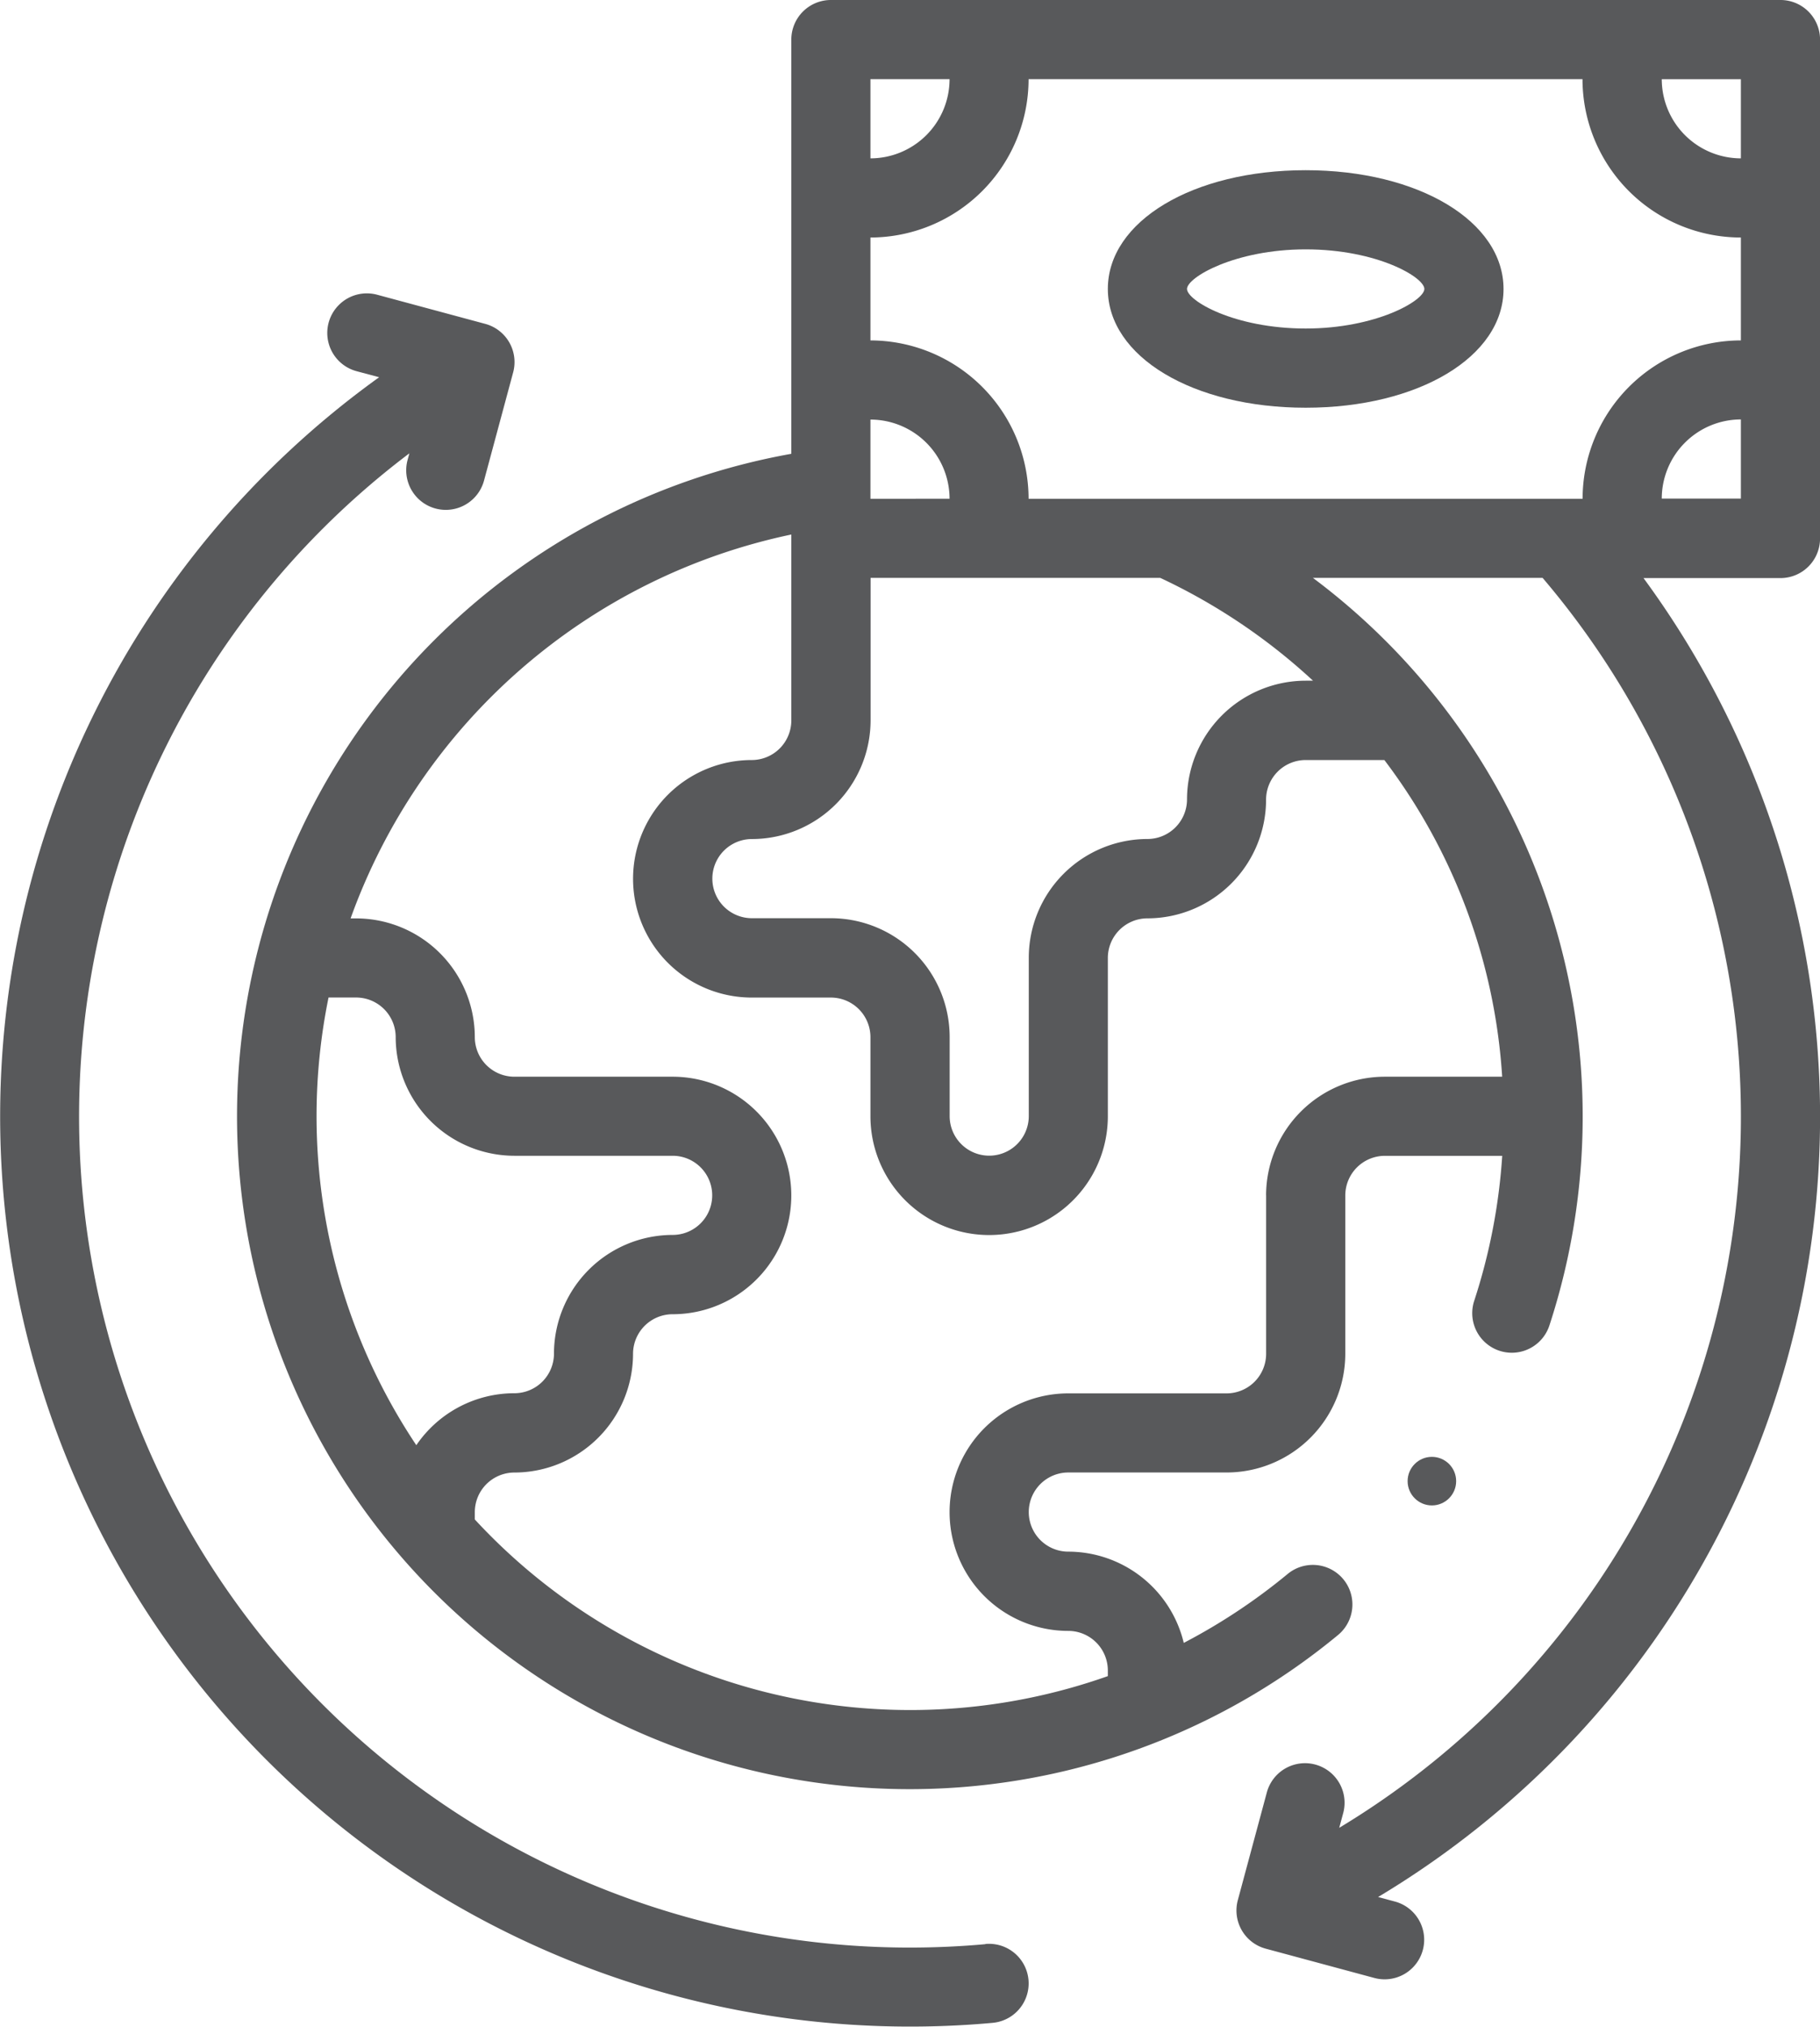
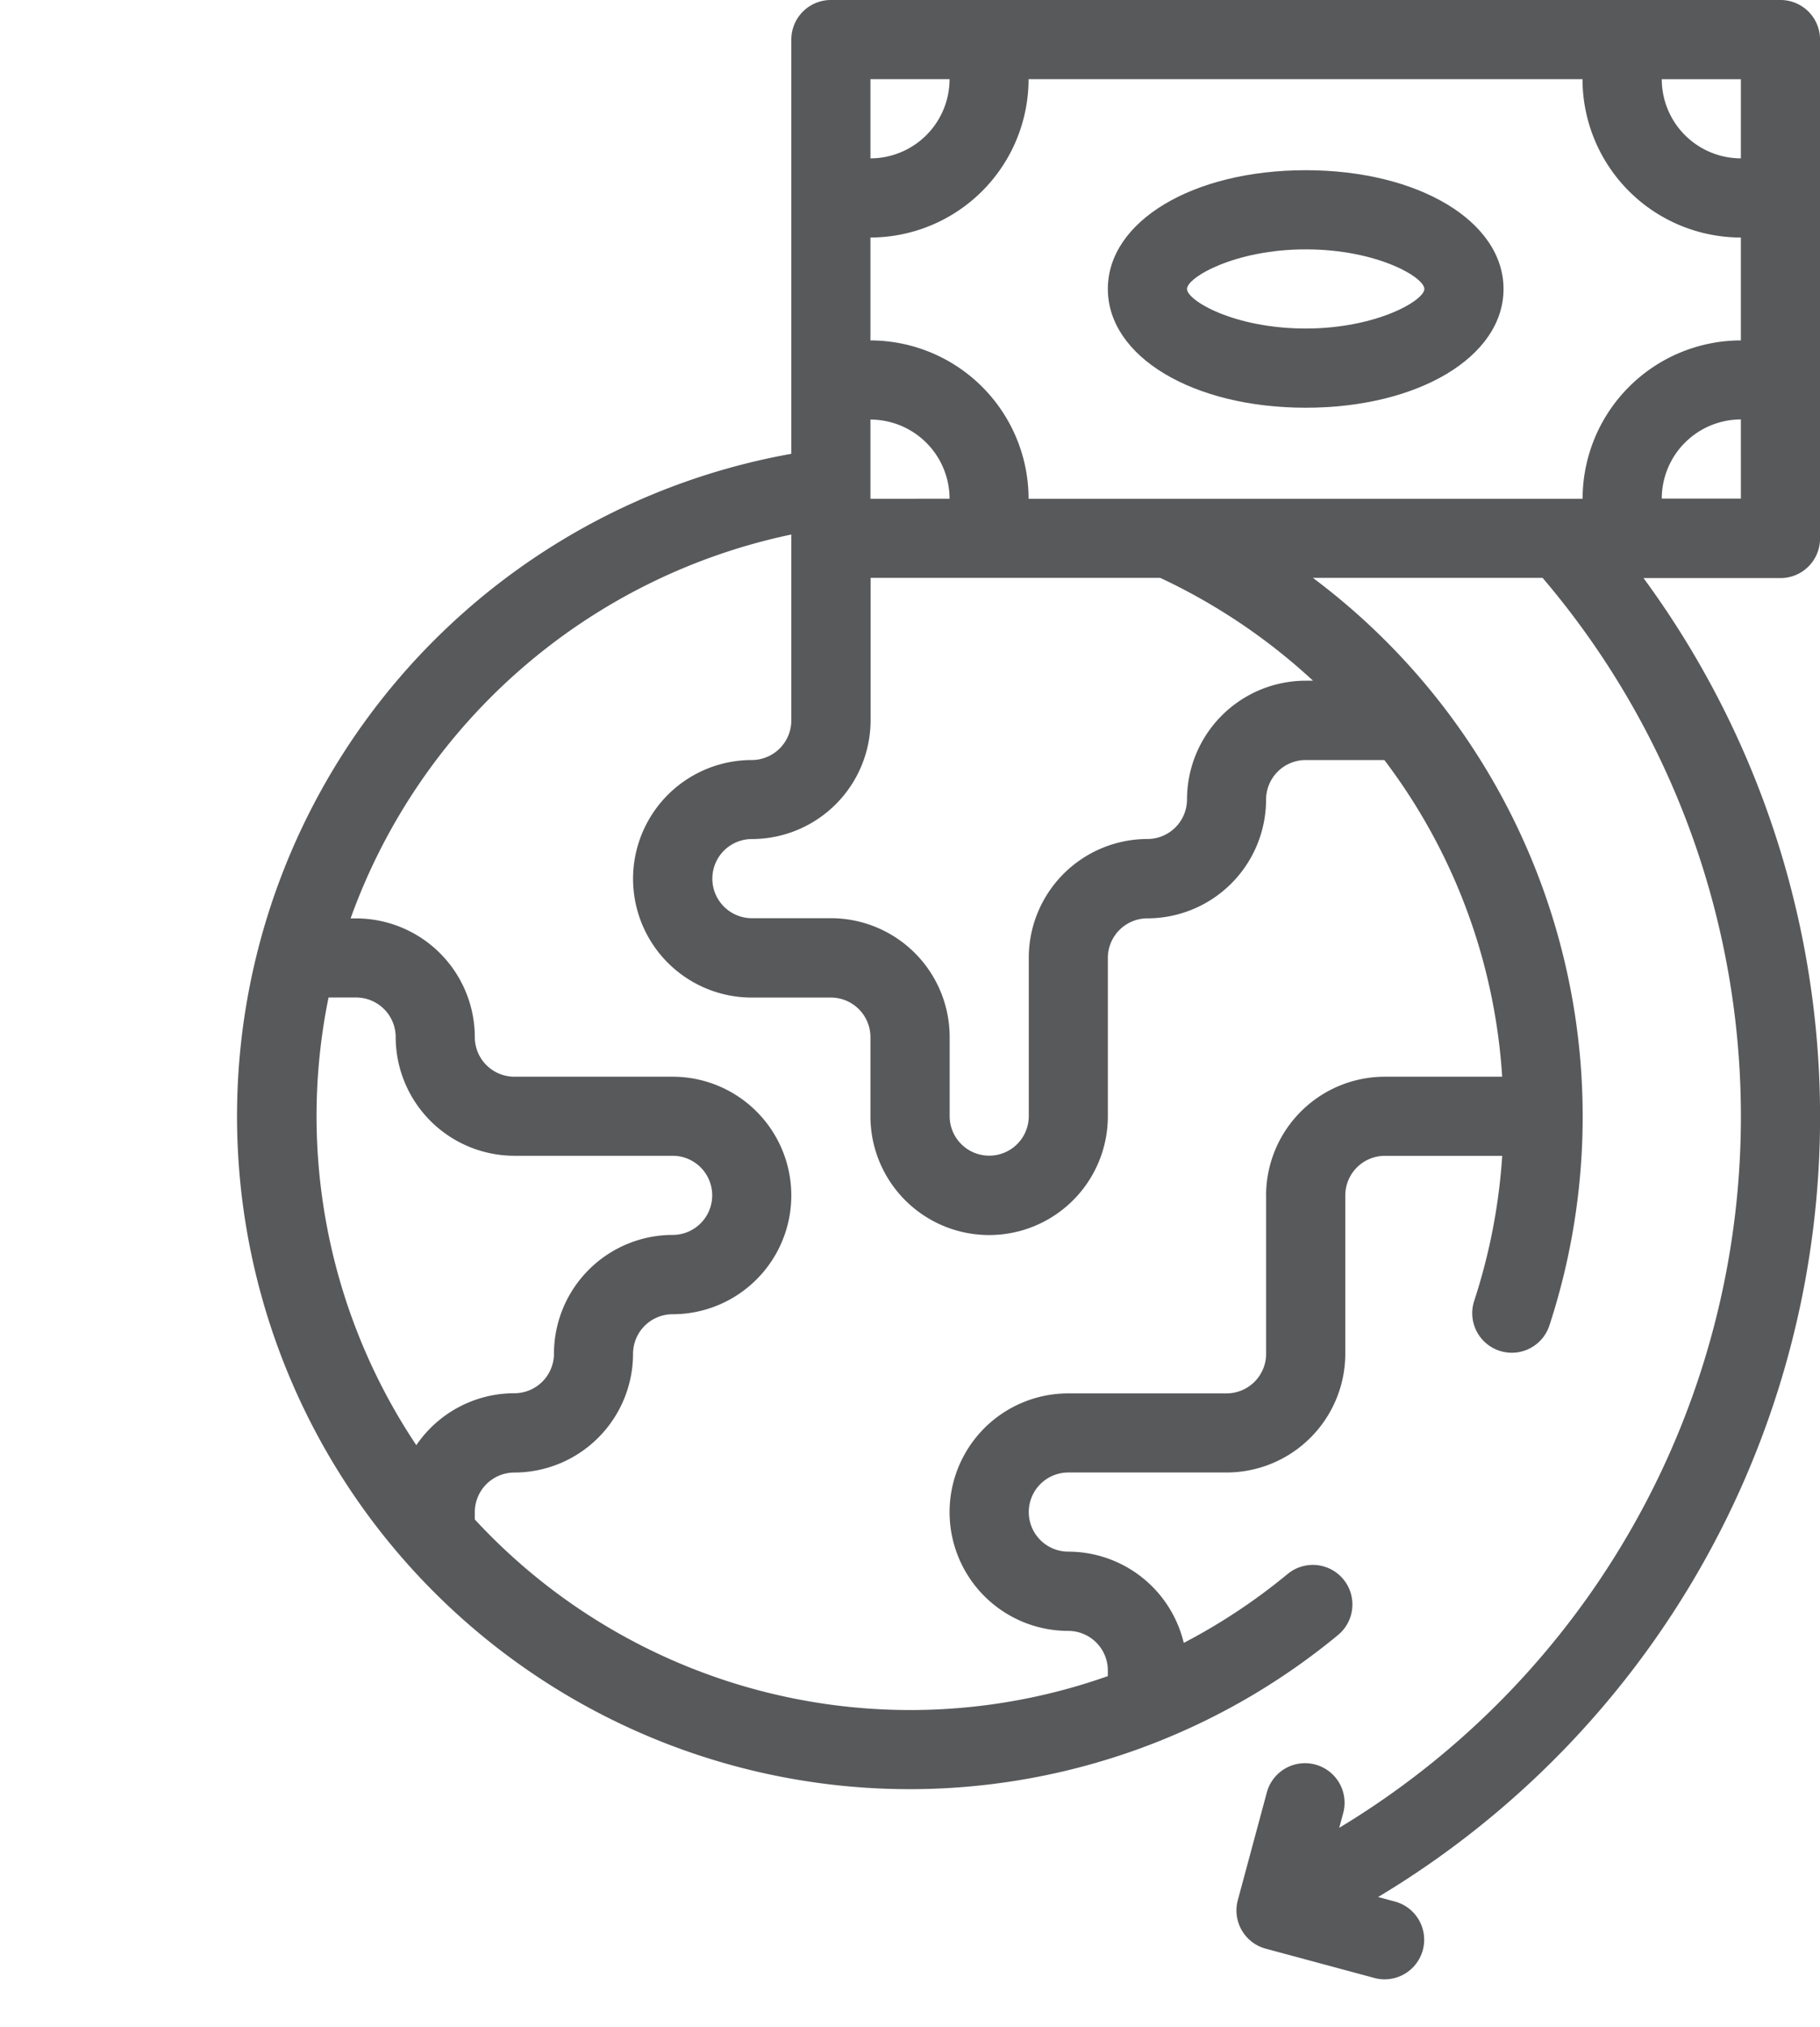
<svg xmlns="http://www.w3.org/2000/svg" width="37.496" height="41.735">
  <g id="Group_13671" data-name="Group 13671" transform="translate(-26)" fill="#58595b">
    <path id="Path_23151" data-name="Path 23151" d="M117.79 0H98.227a.815.815 0 00-.815.815v8.53a13.857 13.857 0 1011.264 24.323.815.815 0 10-1.039-1.256 12.264 12.264 0 01-2.14 1.419 2.449 2.449 0 00-2.378-1.879.815.815 0 010-1.63h3.261a2.448 2.448 0 002.445-2.445v-3.26a.817.817 0 01.815-.816h2.418a12.134 12.134 0 01-.577 2.986.815.815 0 001.549.508 13.846 13.846 0 00-4.872-15.395h4.732a17.1 17.1 0 01-4.19 25.739l.085-.315a.815.815 0 00-1.574-.423l-.6 2.227a.815.815 0 00.576 1l2.226.6a.815.815 0 10.423-1.574l-.335-.09a18.73 18.73 0 005.468-27.16h2.822a.815.815 0 00.815-.815V.815A.815.815 0 00117.79 0zm-.815 3.261a1.632 1.632 0 01-1.63-1.63h1.63zm0 1.63V7.01a3.264 3.264 0 00-3.261 3.261H102.3a3.264 3.264 0 00-3.258-3.261V4.891A3.264 3.264 0 00102.3 1.63h11.412a3.264 3.264 0 003.263 3.261zm-17.933 5.38V8.64a1.632 1.632 0 011.63 1.63zm0-8.641h1.63a1.632 1.632 0 01-1.63 1.631zM87.878 20.541h.568a.816.816 0 01.815.815 2.448 2.448 0 002.445 2.444h3.261a.815.815 0 010 1.63 2.448 2.448 0 00-2.445 2.445.816.816 0 01-.815.815 2.445 2.445 0 00-2.021 1.07 12.2 12.2 0 01-1.808-9.221zm19.316 4.076v3.261a.816.816 0 01-.815.815h-3.261a2.445 2.445 0 000 4.891.816.816 0 01.815.815v.116a12.214 12.214 0 01-13.042-3.226v-.151a.816.816 0 01.815-.815 2.448 2.448 0 002.445-2.445.816.816 0 01.815-.815 2.445 2.445 0 000-4.891h-3.26a.816.816 0 01-.815-.815 2.448 2.448 0 00-2.445-2.445h-.114a12.342 12.342 0 019.08-7.905v3.829a.816.816 0 01-.815.815 2.445 2.445 0 100 4.891h1.63a.816.816 0 01.815.815v1.63a2.445 2.445 0 104.891 0v-3.261a.816.816 0 01.815-.815 2.448 2.448 0 002.445-2.445.816.816 0 01.815-.815h1.622a12.045 12.045 0 012.427 6.521h-2.419a2.448 2.448 0 00-2.445 2.445zm.965-10.6h-.15a2.448 2.448 0 00-2.445 2.445.816.816 0 01-.815.815 2.448 2.448 0 00-2.445 2.445v3.261a.815.815 0 11-1.63 0v-1.63a2.448 2.448 0 00-2.445-2.445H96.6a.815.815 0 110-1.63 2.448 2.448 0 002.445-2.445V11.9h5.968a12.321 12.321 0 013.149 2.119zm8.816-3.75h-1.63a1.632 1.632 0 011.63-1.63z" transform="translate(-55.109)" />
    <path id="Path_23152" data-name="Path 23152" d="M310.076 47.891c2.324 0 4.076-1.051 4.076-2.445S312.4 43 310.076 43 306 44.051 306 45.445s1.752 2.446 4.076 2.446zm0-3.261c1.473 0 2.445.576 2.445.815s-.992.815-2.445.815c-1.473 0-2.445-.576-2.445-.815s.991-.815 2.445-.815z" transform="translate(-257.176 -39.495)" />
-     <path id="Path_23153" data-name="Path 23153" d="M46.3 108.139c-.51.046-1.034.07-1.556.07a17.111 17.111 0 01-10.31-30.77l-.037.137a.815.815 0 101.575.424l.6-2.227a.815.815 0 00-.576-1l-2.227-.6a.815.815 0 00-.422 1.575l.464.124a18.742 18.742 0 0010.94 33.964c.572 0 1.145-.026 1.7-.077a.815.815 0 00-.148-1.624z" transform="translate(0 -68.104)" />
-     <circle id="Ellipse_1805" data-name="Ellipse 1805" cx=".5" cy=".5" r=".5" transform="translate(55 30)" />
  </g>
</svg>